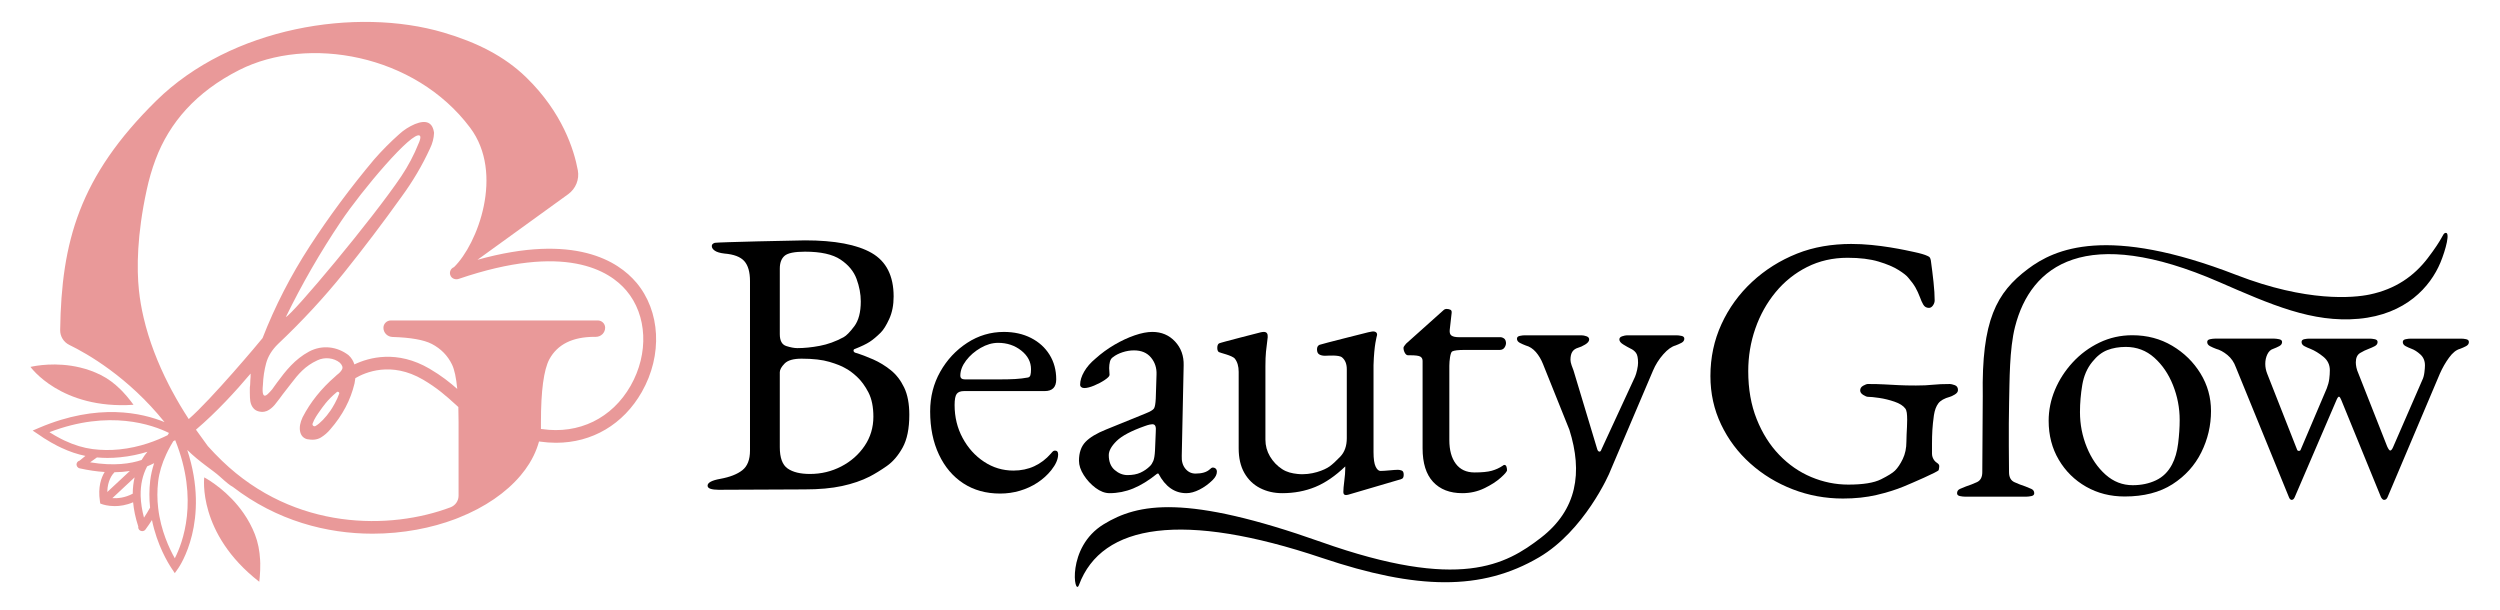
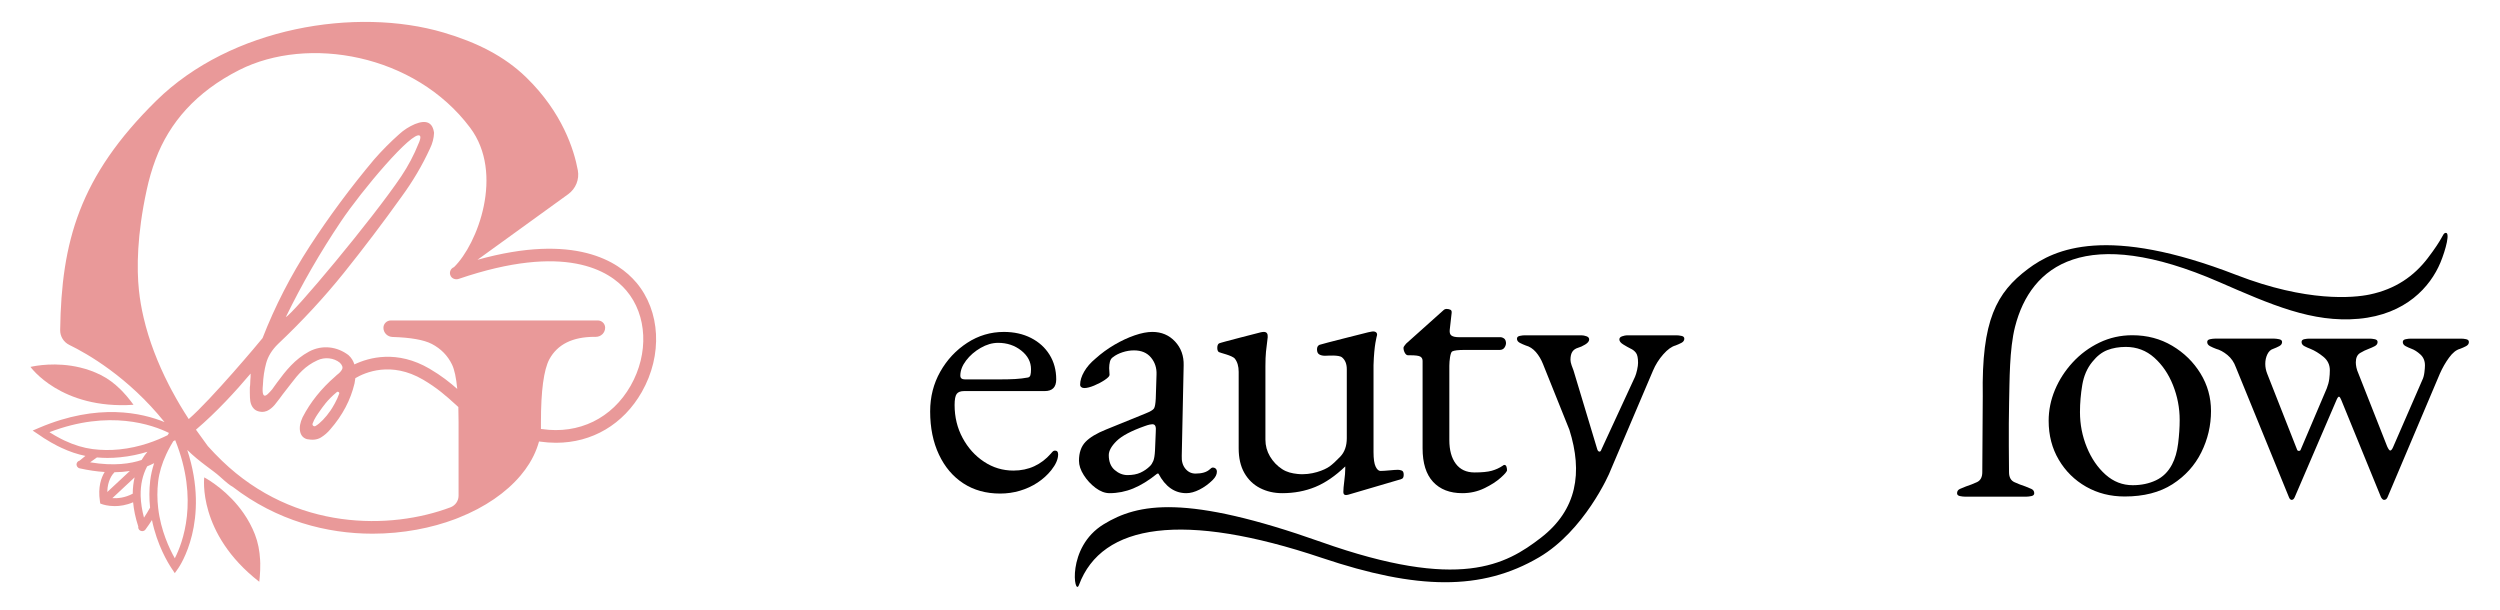
<svg xmlns="http://www.w3.org/2000/svg" xmlns:ns1="http://sodipodi.sourceforge.net/DTD/sodipodi-0.dtd" xmlns:ns2="http://www.inkscape.org/namespaces/inkscape" version="1.1" id="svg2" xml:space="preserve" width="437.333" height="106.667" viewBox="0 0 437.333 106.667" ns1:docname="Logo_328ai.ai">
  <defs id="defs6">
    <clipPath clipPathUnits="userSpaceOnUse" id="clipPath16">
      <path d="M 0,80 H 328 V 0 H 0 Z" id="path14" />
    </clipPath>
  </defs>
  <ns1:namedview id="namedview4" pagecolor="#ffffff" bordercolor="#666666" borderopacity="1.0" ns2:pageshadow="2" ns2:pageopacity="0.0" ns2:pagecheckerboard="0" />
  <g id="g8" ns2:groupmode="layer" ns2:label="Logo_328ai" transform="matrix(1.333,0,0,-1.333,0,106.667)">
    <g id="g10">
      <g id="g12" clip-path="url(#clipPath16)">
        <g id="g18" transform="translate(34.134,6.569)">
          <path d="m 0,0 c -0.062,1.152 -0.272,2.272 -0.681,3.323 -0.401,1.025 -0.908,1.942 -1.467,2.75 -1.979,2.873 -4.583,4.403 -5.182,4.731 0,0 -0.933,-7.367 7.221,-13.7 0.015,0.16 0.036,0.319 0.049,0.479 0.005,0.051 0.008,0.101 0.015,0.149 -0.001,0.003 -0.001,0.003 0.001,0.004 0.052,0.603 0.075,1.202 0.064,1.792 0,0.025 -0.002,0.047 -0.003,0.067 C 0.015,-0.268 0.01,-0.133 0,0" style="fill:#e99999;fill-opacity:1;fill-rule:nonzero;stroke:none" id="path20" />
        </g>
        <g id="g22" transform="translate(17.519,26.899)">
          <path d="M 0,0 C -0.09,0.119 -0.176,0.241 -0.267,0.358 -0.295,0.396 -0.324,0.433 -0.35,0.47 -0.353,0.471 -0.353,0.471 -0.352,0.474 -0.693,0.917 -1.053,1.34 -1.43,1.737 -1.445,1.754 -1.461,1.768 -1.475,1.781 -1.562,1.874 -1.65,1.964 -1.739,2.048 c -0.764,0.751 -1.61,1.389 -2.548,1.858 -0.916,0.457 -1.837,0.776 -2.725,0.988 -3.153,0.758 -5.892,0.218 -6.507,0.078 0,0 3.976,-5.608 13.519,-4.972" style="fill:#e99999;fill-opacity:1;fill-rule:nonzero;stroke:none" id="path24" />
        </g>
        <g id="g26" transform="translate(37.509,38.407)">
          <path d="M 0,0 C 2.1,4.312 4.507,8.491 7.23,12.546 9.95,16.6 16.607,24.505 17.577,23.814 17.817,23.64 17.451,22.825 17.425,22.792 16.827,21.291 16.068,19.852 15.149,18.476 11.354,12.833 1.008,0.486 0,0 m 45.252,-9.007 c -2.432,-4.274 -6.784,-6.399 -11.645,-5.688 -0.042,0.005 -0.084,0.012 -0.127,0.016 v 0.895 c 0,4.108 0.368,6.861 1.105,8.254 1.071,1.959 3.049,2.939 5.933,2.939 h 0.17 c 0.672,0 1.217,0.537 1.217,1.2 0,0.525 -0.432,0.951 -0.964,0.951 H 13.787 c -0.54,0 -0.978,-0.433 -0.978,-0.965 0,-0.654 0.529,-1.183 1.191,-1.202 2.398,-0.075 4.117,-0.38 5.154,-0.914 1.198,-0.625 2.087,-1.527 2.66,-2.716 0.317,-0.658 0.544,-1.722 0.684,-3.19 -0.953,0.836 -2.075,1.739 -3.631,2.65 -4.266,2.495 -7.93,1.488 -9.866,0.569 -0.143,0.449 -0.387,0.873 -0.792,1.23 C 6.75,-3.879 4.811,-3.588 3.048,-4.523 1.181,-5.534 0,-7.027 -1.151,-8.591 -1.269,-8.753 -1.392,-8.919 -1.509,-9.086 -1.67,-9.344 -1.872,-9.597 -2.112,-9.843 c -0.237,-0.241 -1.126,-1.322 -0.894,0.945 0.038,0.998 0.181,1.946 0.425,2.848 0.245,0.903 0.76,1.738 1.544,2.507 3.153,2.978 6.041,6.092 8.664,9.356 2.618,3.265 5.131,6.583 7.543,9.956 1.484,2.024 2.736,4.141 3.748,6.349 0.329,0.67 0.506,1.351 0.536,2.058 -0.178,1.368 -1.013,1.755 -2.505,1.157 C 16.178,25 15.499,24.567 14.908,24.031 13.703,22.958 12.594,21.839 11.582,20.679 8.487,16.991 5.679,13.199 3.149,9.311 0.649,5.46 -1.421,1.435 -3.053,-2.757 c -0.316,-0.416 -6.783,-8.121 -9.688,-10.624 -0.009,0.017 -0.017,0.029 -0.03,0.046 -0.742,1.139 -1.455,2.328 -2.112,3.56 -0.021,0.033 -0.038,0.066 -0.055,0.095 -0.084,0.158 -0.168,0.316 -0.249,0.474 -0.004,0.004 -0.004,0.013 -0.008,0.017 -0.059,0.108 -0.114,0.215 -0.173,0.328 0,0.005 -0.004,0.008 -0.004,0.012 -1.425,2.79 -2.585,5.76 -3.289,8.779 -0.282,1.193 -0.489,2.395 -0.615,3.596 -0.3,2.849 -0.262,7.265 1.016,13.149 0.291,1.355 0.678,2.715 1.18,4.046 1.8,4.765 5.266,8.823 10.975,11.71 8.989,4.545 23.029,2.124 30.297,-7.581 C 28.691,18.845 25.167,9.573 22.072,6.558 21.609,6.378 21.39,5.837 21.643,5.379 21.841,5.02 22.299,4.882 22.691,5.015 36.662,9.778 42.467,6.102 44.688,3.485 47.432,0.25 47.66,-4.77 45.252,-9.007 M 7.006,-10.049 c -0.283,-0.844 -0.868,-1.814 -1.141,-2.214 -0.624,-0.905 -1.348,-1.666 -1.963,-2.028 -0.208,-0.122 -0.465,0.078 -0.391,0.305 0.198,0.603 0.676,1.278 0.962,1.677 0.354,0.491 0.914,1.383 2.217,2.467 0.152,0.126 0.378,-0.022 0.316,-0.207 M 22.67,-23.443 c 0,-0.672 -0.418,-1.276 -1.054,-1.519 -7.846,-2.956 -20.41,-3.135 -29.993,6.105 -0.65,0.628 -1.261,1.263 -1.843,1.909 0,0 -0.004,0.004 -0.009,0.008 -0.004,0.003 -0.008,0.007 -0.008,0.012 -0.556,0.765 -1.096,1.509 -1.556,2.154 2.678,2.279 5.211,5.036 7.172,7.364 0.004,-0.295 -0.004,-0.595 -0.038,-0.886 -0.021,-0.207 -0.029,-0.415 -0.025,-0.619 -0.013,-0.116 -0.021,-0.221 -0.038,-0.312 -0.008,-0.465 0,-0.931 0.017,-1.393 l 0.008,-0.046 c 0,-0.349 0.127,-1.426 1.088,-1.696 0.569,-0.162 1.05,-0.046 1.408,0.191 0.359,0.233 0.671,0.532 0.932,0.899 0.295,0.365 0.582,0.748 0.869,1.147 0.362,0.47 0.729,0.936 1.091,1.405 0.941,1.236 1.847,2.313 3.436,3.04 0.983,0.483 2.21,0.321 2.969,-0.312 C 7.416,-6.32 7.513,-6.607 7.378,-6.865 7.243,-7.118 7.02,-7.359 6.704,-7.589 6.628,-7.659 6.552,-7.729 6.476,-7.801 c -1.83,-1.588 -3.255,-3.368 -4.275,-5.347 -0.325,-0.695 -0.434,-1.31 -0.329,-1.846 0.106,-0.537 0.409,-0.882 0.906,-1.027 0.734,-0.142 1.337,-0.071 1.805,0.208 0.468,0.282 0.89,0.644 1.256,1.084 1.607,1.843 2.665,3.855 3.18,6.039 0.042,0.208 0.08,0.436 0.105,0.677 1.265,0.748 4.692,2.254 8.883,-0.195 1.876,-1.102 3.049,-2.158 4.183,-3.186 0.151,-0.136 0.303,-0.274 0.451,-0.407 0.021,-0.619 0.029,-1.281 0.029,-1.983 z m -37.239,-8.207 c -0.684,1.203 -1.84,3.608 -2.184,6.595 -0.137,1.159 -0.137,2.32 -0.003,3.46 0.136,1.165 0.494,2.371 1.065,3.595 v 0.004 c 0.003,0 0.003,0.003 0.003,0.003 0.057,0.128 0.12,0.256 0.193,0.398 0,0.003 0,0.003 0.004,0.007 0,0.003 0,0.007 0.003,0.01 l 0.025,0.052 c 0.207,0.412 0.445,0.826 0.697,1.241 0.088,0.045 0.172,0.09 0.249,0.132 3.165,-7.868 0.947,-13.555 -0.052,-15.497 m -3.232,10.176 c -0.136,-1.165 -0.136,-2.35 -0.014,-3.526 -0.238,-0.436 -0.505,-0.878 -0.799,-1.32 -0.263,0.988 -0.407,1.925 -0.435,2.806 0.004,0.038 0.004,0.074 -0.003,0.108 -0.025,1.421 0.262,2.696 0.855,3.82 0.34,0.135 0.645,0.276 0.915,0.418 -0.253,-0.777 -0.428,-1.549 -0.519,-2.306 m -7.883,2.416 c 0.295,0.225 0.593,0.44 0.894,0.64 0.452,-0.038 0.908,-0.065 1.367,-0.065 0.557,0 1.118,0.027 1.675,0.086 1.318,0.127 2.524,0.397 3.582,0.722 -0.255,-0.304 -0.518,-0.664 -0.76,-1.075 -1.367,-0.467 -3.575,-0.84 -6.758,-0.308 m 2.254,-3.895 c 0.028,1.527 0.677,2.33 0.943,2.593 0.701,0.006 1.374,0.062 2.015,0.162 z m 3.34,-0.222 c -1.034,-0.549 -2.001,-0.629 -2.674,-0.584 l 2.92,2.725 c -0.148,-0.63 -0.242,-1.342 -0.246,-2.141 m -8.913,6.955 c -0.13,0.06 -0.263,0.125 -0.41,0.201 l -0.06,0.028 c -0.504,0.256 -1.016,0.55 -1.521,0.868 v 0.03 c 7.848,3.001 13.533,0.945 15.664,-0.113 l -0.007,-0.015 h -0.003 l -0.077,-0.106 v -0.014 c -0.032,-0.053 -0.06,-0.104 -0.095,-0.156 -1.315,-0.66 -3.589,-1.597 -6.344,-1.87 -1.174,-0.117 -2.352,-0.104 -3.505,0.045 -1.181,0.152 -2.405,0.522 -3.642,1.102 M 45.978,4.554 C 43.659,7.29 37.941,11.09 25.149,7.519 l 11.901,8.606 c 0.996,0.721 1.493,1.937 1.272,3.137 -0.494,2.679 -2.026,7.582 -6.78,12.204 -2.872,2.79 -6.489,4.59 -10.836,5.875 C 9.263,40.718 -7.177,38.069 -17.008,28.389 -27.111,18.44 -29.449,9.894 -29.613,-1.709 c -0.012,-0.825 0.457,-1.581 1.207,-1.946 2.354,-1.145 7.717,-4.199 12.49,-10.127 -2.922,1.203 -8.707,2.546 -16.424,-0.733 l -0.883,-0.377 0.964,-0.643 c 0.073,-0.052 0.147,-0.1 0.214,-0.145 l 0.35,-0.242 h 0.014 c 0.572,-0.366 1.15,-0.698 1.714,-0.985 0.028,-0.018 0.056,-0.031 0.081,-0.038 0.151,-0.079 0.301,-0.153 0.442,-0.214 1.054,-0.498 2.11,-0.848 3.143,-1.059 -0.259,-0.2 -0.515,-0.404 -0.763,-0.622 -0.004,0 -0.004,-0.003 -0.004,-0.003 -0.186,-0.045 -0.34,-0.19 -0.386,-0.387 -0.063,-0.28 0.116,-0.557 0.4,-0.619 1.146,-0.255 2.243,-0.415 3.281,-0.48 -0.459,-0.747 -0.905,-1.991 -0.624,-3.831 l 0.045,-0.308 0.295,-0.103 c 0.049,-0.017 0.676,-0.235 1.608,-0.235 0.677,0 1.514,0.118 2.408,0.504 0.088,-0.954 0.295,-2.011 0.677,-3.179 v -0.007 c -0.032,-0.187 0.042,-0.384 0.21,-0.505 0.092,-0.066 0.2,-0.097 0.309,-0.097 0.161,0 0.322,0.072 0.424,0.211 0.305,0.414 0.592,0.829 0.855,1.244 0.662,-3.263 2.096,-5.617 2.566,-6.326 l 0.427,-0.643 0.446,0.629 c 0.191,0.272 4.246,6.206 1.192,15.538 1.643,-1.615 3.371,-2.666 4.267,-3.483 0.864,-0.79 1.395,-1.206 1.665,-1.335 h 0.004 0.004 c 5.827,-4.499 12.396,-6.171 18.374,-6.171 4.018,0 7.771,0.757 10.84,1.913 0.152,0.059 0.304,0.117 0.451,0.179 3.457,1.368 6.257,3.31 8.15,5.56 0.422,0.499 0.797,1.014 1.126,1.543 0.219,0.344 0.405,0.698 0.582,1.055 0.295,0.608 0.527,1.228 0.7,1.855 0.042,-0.008 0.084,-0.012 0.13,-0.021 0.713,-0.103 1.417,-0.153 2.109,-0.153 4.713,0 8.824,2.399 11.253,6.674 2.749,4.836 2.449,10.612 -0.742,14.375" style="fill:#e99999;fill-opacity:1;fill-rule:nonzero;stroke:none" id="path28" />
        </g>
        <g id="g30" transform="translate(106.295,17.821)">
-           <path d="m 0,0 c 1.471,0 2.841,0.329 4.111,0.989 1.27,0.658 2.289,1.558 3.058,2.695 0.769,1.136 1.153,2.414 1.153,3.832 0,1.285 -0.217,2.348 -0.651,3.189 -0.435,0.84 -0.936,1.524 -1.504,2.052 -0.568,0.526 -1.087,0.906 -1.554,1.137 -0.435,0.263 -1.12,0.536 -2.055,0.816 -0.937,0.279 -2.157,0.42 -3.661,0.42 -1.07,0 -1.813,-0.215 -2.23,-0.643 C -3.751,14.059 -3.96,13.68 -3.96,13.351 v -9.84 c 0,-1.385 0.342,-2.317 1.028,-2.794 C -2.248,0.238 -1.27,0 0,0 m -1.654,16.515 c 0.903,0 1.88,0.098 2.933,0.297 1.053,0.197 2.097,0.576 3.133,1.136 0.368,0.198 0.836,0.676 1.404,1.434 0.568,0.758 0.852,1.847 0.852,3.264 0,0.956 -0.184,1.936 -0.551,2.942 -0.368,1.005 -1.07,1.854 -2.105,2.546 -1.037,0.692 -2.592,1.038 -4.663,1.038 -1.371,0 -2.265,-0.181 -2.682,-0.544 -0.418,-0.362 -0.627,-0.922 -0.627,-1.68 v -8.604 c 0,-0.858 0.283,-1.377 0.853,-1.558 0.567,-0.181 1.052,-0.271 1.453,-0.271 M -11.982,-2.077 c -0.435,0 -0.786,0.042 -1.052,0.124 -0.268,0.082 -0.402,0.223 -0.402,0.42 0,0.395 0.552,0.692 1.655,0.89 1.27,0.23 2.239,0.61 2.908,1.137 0.668,0.527 1.002,1.385 1.002,2.571 v 22.251 c 0,1.186 -0.251,2.06 -0.752,2.621 -0.501,0.56 -1.371,0.889 -2.606,0.988 -0.57,0.066 -0.987,0.19 -1.253,0.371 -0.269,0.181 -0.402,0.387 -0.402,0.618 0,0.198 0.133,0.338 0.402,0.42 0.266,0.082 10.861,0.322 11.831,0.322 3.91,0 6.826,-0.552 8.749,-1.656 1.921,-1.105 2.881,-3.009 2.881,-5.711 0,-1.122 -0.192,-2.102 -0.576,-2.942 C 10.019,19.506 9.643,18.904 9.275,18.542 8.741,18.015 8.255,17.61 7.822,17.331 7.387,17.05 6.751,16.745 5.916,16.415 c -0.134,-0.032 -0.2,-0.106 -0.2,-0.222 0,-0.116 0.066,-0.207 0.2,-0.271 0.769,-0.232 1.562,-0.528 2.381,-0.891 0.819,-0.363 1.588,-0.833 2.307,-1.409 0.718,-0.577 1.304,-1.335 1.754,-2.274 0.452,-0.94 0.678,-2.135 0.678,-3.585 0,-1.814 -0.294,-3.247 -0.878,-4.302 C 11.573,2.405 10.88,1.599 10.078,1.038 9.275,0.478 8.523,0.016 7.822,-0.346 6.785,-0.874 5.582,-1.285 4.211,-1.582 2.841,-1.879 1.204,-2.027 -0.701,-2.027 c -0.435,0 -10.312,-0.05 -11.281,-0.05" style="fill:#000000;fill-opacity:1;fill-rule:nonzero;stroke:none" id="path32" />
-         </g>
+           </g>
        <g id="g34" transform="translate(126.629,30.231)">
          <path d="M 0,0 H 4.562 C 5.364,0 6.048,0.017 6.618,0.05 7.186,0.083 7.737,0.148 8.272,0.247 8.438,0.28 8.547,0.388 8.598,0.569 8.648,0.75 8.673,1.006 8.673,1.335 8.673,2.291 8.247,3.107 7.395,3.783 6.542,4.458 5.531,4.797 4.361,4.797 3.592,4.797 2.824,4.574 2.055,4.129 1.286,3.685 0.651,3.132 0.15,2.473 -0.351,1.812 -0.602,1.153 -0.602,0.495 -0.602,0.165 -0.401,0 0,0 m 4.612,-14.981 c -1.839,0 -3.443,0.445 -4.813,1.335 -1.371,0.89 -2.44,2.151 -3.209,3.783 -0.769,1.632 -1.152,3.517 -1.152,5.661 0,1.911 0.442,3.65 1.328,5.217 C -2.349,2.579 -1.17,3.84 0.3,4.797 1.771,5.753 3.375,6.23 5.114,6.23 6.45,6.23 7.637,5.966 8.673,5.439 9.708,4.911 10.52,4.179 11.104,3.239 11.688,2.3 11.982,1.22 11.982,0 c 0,-1.021 -0.502,-1.532 -1.504,-1.532 H -0.1 c -0.469,0 -0.795,-0.123 -0.979,-0.371 -0.183,-0.247 -0.275,-0.734 -0.275,-1.458 0,-1.583 0.351,-3.026 1.053,-4.327 0.701,-1.303 1.637,-2.341 2.808,-3.116 1.169,-0.774 2.456,-1.162 3.86,-1.162 1.002,0 1.913,0.191 2.732,0.57 0.818,0.378 1.546,0.93 2.181,1.656 0.134,0.164 0.233,0.271 0.301,0.321 0.066,0.049 0.15,0.074 0.251,0.074 0.266,0 0.401,-0.165 0.401,-0.494 0,-0.627 -0.301,-1.319 -0.903,-2.077 -0.501,-0.627 -1.103,-1.17 -1.805,-1.632 -0.702,-0.462 -1.471,-0.815 -2.306,-1.062 -0.835,-0.248 -1.704,-0.371 -2.607,-0.371" style="fill:#000000;fill-opacity:1;fill-rule:nonzero;stroke:none" id="path36" />
        </g>
        <g id="g38" transform="translate(147.964,17.673)">
          <path d="m 0,0 c 0.668,0 1.236,0.106 1.705,0.321 0.467,0.214 0.885,0.502 1.253,0.866 0.167,0.164 0.309,0.386 0.427,0.667 0.116,0.28 0.191,0.733 0.225,1.36 l 0.1,2.423 C 3.743,5.999 3.727,6.263 3.66,6.428 3.593,6.593 3.459,6.675 3.259,6.675 3.191,6.675 3.075,6.658 2.908,6.626 2.74,6.593 2.523,6.526 2.256,6.428 0.484,5.801 -0.744,5.149 -1.429,4.475 -2.114,3.799 -2.456,3.181 -2.456,2.621 -2.456,1.764 -2.198,1.112 -1.679,0.667 -1.161,0.223 -0.602,0 0,0 m -2.356,-2.373 c -0.602,0 -1.212,0.23 -1.83,0.692 -0.619,0.461 -1.136,1.022 -1.554,1.681 -0.418,0.659 -0.627,1.286 -0.627,1.879 0,1.055 0.284,1.879 0.852,2.473 0.568,0.592 1.471,1.136 2.708,1.63 L 2.306,8.06 c 0.668,0.263 1.061,0.494 1.178,0.692 0.117,0.197 0.193,0.626 0.226,1.285 l 0.1,3.165 c 0.034,0.857 -0.209,1.598 -0.727,2.225 -0.519,0.626 -1.262,0.939 -2.231,0.939 -0.5,0 -1.002,-0.083 -1.504,-0.247 -0.501,-0.165 -0.919,-0.379 -1.253,-0.642 -0.2,-0.133 -0.335,-0.331 -0.401,-0.594 -0.068,-0.265 -0.1,-0.544 -0.1,-0.841 0,-0.132 0.008,-0.28 0.025,-0.444 0.016,-0.166 0.025,-0.315 0.025,-0.446 0,-0.166 -0.209,-0.387 -0.627,-0.667 -0.418,-0.281 -0.886,-0.527 -1.404,-0.742 -0.518,-0.214 -0.945,-0.321 -1.278,-0.321 -0.167,0 -0.301,0.041 -0.401,0.123 -0.101,0.082 -0.15,0.19 -0.15,0.322 0,0.527 0.175,1.095 0.526,1.706 0.351,0.61 0.843,1.178 1.479,1.705 0.768,0.693 1.605,1.302 2.506,1.83 0.903,0.527 1.788,0.939 2.658,1.236 0.868,0.297 1.637,0.445 2.306,0.445 1.203,0 2.198,-0.42 2.983,-1.261 0.785,-0.841 1.161,-1.887 1.128,-3.139 L 7.12,2.521 C 7.085,1.829 7.245,1.269 7.595,0.841 7.946,0.412 8.39,0.198 8.924,0.198 c 0.835,0 1.454,0.181 1.855,0.543 0.167,0.165 0.301,0.248 0.401,0.248 0.167,0 0.301,-0.05 0.402,-0.148 0.099,-0.1 0.149,-0.232 0.149,-0.397 0,-0.362 -0.184,-0.724 -0.551,-1.087 -0.535,-0.528 -1.112,-0.948 -1.729,-1.26 -0.619,-0.314 -1.196,-0.47 -1.73,-0.47 -1.538,0 -2.758,0.856 -3.66,2.571 H 3.911 C 2.808,-0.692 1.755,-1.344 0.752,-1.755 -0.25,-2.167 -1.287,-2.373 -2.356,-2.373" style="fill:#000000;fill-opacity:1;fill-rule:nonzero;stroke:none" id="path40" />
        </g>
        <g id="g42" transform="translate(176.642,15.053)">
          <path d="m 0,0 c -0.234,0 -0.351,0.132 -0.351,0.395 0,0.331 0.041,0.816 0.125,1.459 0.083,0.643 0.126,1.178 0.126,1.607 V 3.634 3.758 C -1.403,2.504 -2.716,1.606 -4.035,1.062 -5.356,0.519 -6.802,0.247 -8.372,0.247 c -1.07,0 -2.039,0.222 -2.908,0.667 -0.869,0.445 -1.554,1.105 -2.056,1.979 -0.501,0.872 -0.751,1.952 -0.751,3.238 v 10.037 c 0,0.725 -0.168,1.302 -0.502,1.73 -0.334,0.428 -1.973,0.768 -2.105,0.867 -0.134,0.098 -0.201,0.28 -0.201,0.544 0,0.296 0.075,0.495 0.226,0.593 0.15,0.099 5.489,1.458 5.489,1.458 0.101,0.033 0.334,0.049 0.401,0.049 0.368,0 0.534,-0.23 0.502,-0.692 -0.101,-0.759 -0.176,-1.393 -0.226,-1.904 -0.051,-0.511 -0.075,-1.145 -0.075,-1.903 V 7.268 c 0,-0.791 0.2,-1.525 0.601,-2.201 0.402,-0.675 0.928,-1.228 1.58,-1.656 0.651,-0.429 1.333,-0.565 2.03,-0.642 1.826,-0.203 3.576,0.527 4.211,0.989 0.368,0.263 0.836,0.691 1.404,1.285 0.567,0.594 0.853,1.401 0.853,2.423 v 9.048 c 0,0.692 -0.21,1.212 -0.627,1.557 -0.418,0.347 -1.896,0.209 -2.23,0.209 -0.301,0 -0.552,0.057 -0.752,0.173 -0.2,0.114 -0.301,0.337 -0.301,0.667 0,0.297 0.109,0.495 0.327,0.594 0.216,0.098 6.389,1.646 6.389,1.646 0.071,0.026 0.436,0.088 0.502,0.099 C 3.837,21.527 4.141,21.32 4.066,20.965 4.034,20.808 3.691,19.77 3.609,17.058 V 5.637 c 0,-0.891 0.093,-1.526 0.277,-1.905 0.183,-0.378 0.392,-0.568 0.626,-0.568 0.267,0 0.66,0.024 1.178,0.074 0.518,0.049 0.894,0.075 1.128,0.075 0.167,0 0.334,-0.034 0.501,-0.1 C 7.486,3.147 7.57,2.966 7.57,2.67 7.57,2.405 7.503,2.232 7.37,2.15 7.236,2.068 7.064,2.029 6.869,1.978 c 0,0 -6.1,-1.789 -6.317,-1.855 C 0.344,0.06 0.167,0 0,0" style="fill:#000000;fill-opacity:1;fill-rule:nonzero;stroke:none" id="path44" />
        </g>
        <g id="g46" transform="translate(191.904,15.3)">
          <path d="m 0,0 c -1.638,0 -2.916,0.494 -3.835,1.482 -0.92,0.991 -1.379,2.456 -1.379,4.402 v 11.471 c 0,0.263 -0.1,0.453 -0.301,0.569 -0.2,0.115 -0.635,0.173 -1.303,0.173 h -0.301 c -0.167,0 -0.31,0.106 -0.426,0.321 -0.117,0.214 -0.176,0.436 -0.176,0.667 0,0.066 0.051,0.165 0.152,0.297 0.099,0.132 0.166,0.215 0.199,0.248 0,0 4.77,4.259 4.889,4.375 0.116,0.115 0.258,0.174 0.426,0.174 0.166,0 0.326,-0.034 0.476,-0.099 0.15,-0.067 0.208,-0.215 0.176,-0.445 L -1.654,21.41 c -0.033,-0.364 0.05,-0.611 0.251,-0.742 0.2,-0.132 0.517,-0.198 0.952,-0.198 h 5.495 c 0,0 0.388,-0.031 0.571,-0.321 C 5.722,19.981 5.854,19.562 5.524,19.09 5.391,18.897 5.156,18.799 4.921,18.799 h -4.62 c -0.836,0 -1.378,-0.067 -1.629,-0.197 -0.251,-0.132 -0.376,-1.231 -0.376,-1.89 v -9.74 c 0,-1.32 0.283,-2.358 0.852,-3.116 0.568,-0.758 1.386,-1.137 2.456,-1.137 0.969,0 1.721,0.074 2.256,0.222 C 4.395,3.09 4.88,3.313 5.314,3.609 5.381,3.675 5.447,3.708 5.515,3.708 5.648,3.708 5.74,3.634 5.791,3.485 5.841,3.337 5.866,3.181 5.866,3.016 5.866,2.851 5.59,2.521 5.038,2.027 4.487,1.532 3.769,1.07 2.883,0.643 1.997,0.215 1.036,0 0,0" style="fill:#000000;fill-opacity:1;fill-rule:nonzero;stroke:none" id="path48" />
        </g>
        <g id="g50" transform="translate(220.661,35.941)">
          <path d="m 0,0 c -0.256,0.051 -0.46,0.076 -0.627,0.076 h -6.518 c -0.166,0 -0.376,-0.045 -0.626,-0.126 -0.255,-0.082 -0.377,-0.221 -0.377,-0.416 0,-0.233 0.172,-0.454 0.524,-0.668 0.352,-0.215 0.658,-0.391 0.927,-0.523 0.3,-0.133 0.543,-0.322 0.728,-0.568 0.186,-0.246 0.275,-0.68 0.275,-1.31 0,-0.228 -0.038,-0.536 -0.121,-0.914 -0.083,-0.378 -0.179,-0.688 -0.276,-0.914 l -4.404,-9.53 c -0.065,-0.195 -0.148,-0.296 -0.249,-0.296 -0.135,0 -0.236,0.101 -0.301,0.296 l -3.123,10.368 c -0.063,0.164 -0.146,0.391 -0.249,0.668 -0.096,0.284 -0.147,0.523 -0.147,0.718 0,0.46 0.084,0.814 0.25,1.066 0.166,0.246 0.415,0.416 0.753,0.516 0.262,0.07 0.576,0.208 0.927,0.423 0.352,0.214 0.524,0.435 0.524,0.668 0,0.195 -0.116,0.334 -0.352,0.416 -0.236,0.081 -0.453,0.126 -0.651,0.126 h -7.471 c -0.166,0 -0.377,-0.025 -0.626,-0.076 -0.249,-0.05 -0.377,-0.17 -0.377,-0.372 0,-0.227 0.128,-0.409 0.377,-0.542 0.249,-0.132 0.511,-0.245 0.779,-0.347 0.499,-0.132 0.94,-0.422 1.329,-0.863 0.384,-0.447 0.691,-0.964 0.927,-1.557 l 3.47,-8.644 c 1.762,-5.589 1.018,-10.499 -3.746,-14.174 -4.607,-3.553 -10.642,-6.995 -28.835,-0.548 -17.731,6.283 -24.023,5.089 -28.543,2.32 -4.943,-3.027 -3.838,-9.586 -3.235,-7.96 2.993,8.07 13.715,9.657 31.867,3.556 12.514,-4.206 20.985,-4.351 28.523,0.08 5.864,3.448 9.183,10.816 9.389,11.448 l 5.547,13.034 c 0.332,0.788 0.786,1.506 1.354,2.149 0.569,0.643 1.106,1.027 1.604,1.159 0.268,0.102 0.524,0.215 0.78,0.347 0.249,0.133 0.377,0.315 0.377,0.542 C 0.377,-0.17 0.249,-0.05 0,0" style="fill:#000000;fill-opacity:1;fill-rule:nonzero;stroke:none" id="path52" />
        </g>
        <g id="g54" transform="translate(241.86,14.596)">
-           <path d="m 0,0 c -2.307,0 -4.505,0.403 -6.593,1.211 -2.089,0.808 -3.944,1.935 -5.564,3.387 -1.622,1.45 -2.901,3.155 -3.836,5.117 -0.936,1.961 -1.404,4.079 -1.404,6.354 0,2.439 0.484,4.713 1.454,6.824 0.969,2.108 2.306,3.955 4.01,5.537 1.705,1.582 3.668,2.819 5.892,3.709 2.222,0.889 4.596,1.26 7.103,1.272 3.561,0.016 7.385,-0.869 8.238,-1.05 0.851,-0.182 1.445,-0.355 1.78,-0.519 0.166,-0.067 0.275,-0.141 0.325,-0.223 0.05,-0.082 0.092,-0.206 0.125,-0.37 0.133,-0.957 0.251,-1.904 0.352,-2.844 0.1,-0.939 0.15,-1.739 0.15,-2.398 0,-0.231 -0.075,-0.453 -0.225,-0.667 -0.151,-0.215 -0.327,-0.321 -0.528,-0.321 -0.334,0 -0.585,0.148 -0.751,0.445 -0.168,0.296 -0.3,0.593 -0.401,0.89 -0.201,0.526 -0.41,0.98 -0.626,1.359 C 9.282,28.092 8.974,28.512 8.572,28.974 8.373,29.238 7.946,29.575 7.294,29.987 6.643,30.4 5.765,30.77 4.662,31.1 c -1.102,0.33 -2.456,0.495 -4.06,0.495 -1.94,0 -3.71,-0.405 -5.315,-1.212 -1.604,-0.808 -2.983,-1.912 -4.136,-3.313 -1.153,-1.401 -2.039,-2.991 -2.657,-4.771 -0.619,-1.78 -0.928,-3.643 -0.928,-5.587 0,-2.341 0.368,-4.435 1.104,-6.279 0.734,-1.848 1.721,-3.412 2.958,-4.699 1.235,-1.285 2.64,-2.257 4.211,-2.917 1.57,-0.66 3.191,-0.989 4.862,-0.989 1.939,0 3.367,0.231 4.287,0.693 0.919,0.461 1.53,0.84 1.83,1.137 0.368,0.363 0.709,0.873 1.028,1.533 0.317,0.659 0.476,1.416 0.476,2.275 0,0.297 0.008,0.609 0.026,0.938 0.015,0.329 0.032,0.659 0.049,0.991 0.017,0.329 0.025,0.641 0.025,0.938 0,0.362 -0.017,0.667 -0.049,0.915 -0.034,0.247 -0.101,0.437 -0.201,0.568 -0.269,0.363 -0.735,0.66 -1.403,0.89 C 6.1,12.937 5.431,13.103 4.763,13.201 4.094,13.3 3.592,13.35 3.259,13.35 c -0.134,0 -0.335,0.082 -0.602,0.247 -0.268,0.164 -0.401,0.362 -0.401,0.593 0,0.263 0.133,0.47 0.401,0.619 0.267,0.147 0.468,0.221 0.602,0.221 0.835,0 1.553,-0.016 2.156,-0.05 0.601,-0.032 1.219,-0.065 1.855,-0.098 0.633,-0.033 1.403,-0.049 2.306,-0.049 0.868,0 1.604,0.032 2.205,0.099 0.603,0.065 1.354,0.098 2.256,0.098 0.134,0 0.343,-0.05 0.627,-0.148 0.283,-0.099 0.427,-0.314 0.427,-0.643 0,-0.23 -0.144,-0.428 -0.427,-0.593 C 14.38,13.48 14.171,13.382 14.037,13.35 13.302,13.151 12.792,12.862 12.509,12.484 12.224,12.104 12.032,11.586 11.932,10.926 11.831,10.201 11.764,9.559 11.731,8.998 11.698,8.438 11.681,7.844 11.681,7.218 V 5.883 c 0,-0.165 0.048,-0.834 0.703,-1.237 0.18,-0.111 0.25,-0.263 0.25,-0.395 0,-0.132 -0.026,-0.305 -0.075,-0.519 C 12.509,3.518 9.007,2.009 7.972,1.581 6.935,1.152 5.748,0.782 4.411,0.469 3.074,0.156 1.604,0 0,0" style="fill:#000000;fill-opacity:1;fill-rule:nonzero;stroke:none" id="path56" />
-         </g>
+           </g>
        <g id="g58" transform="translate(279.88,16.346)">
          <path d="m 0,0 c 1.136,0 2.155,0.215 3.058,0.644 0.902,0.427 1.604,1.12 2.105,2.076 0.401,0.758 0.668,1.681 0.802,2.769 0.134,1.088 0.201,2.109 0.201,3.066 0,1.582 -0.293,3.106 -0.877,4.574 -0.585,1.466 -1.404,2.67 -2.457,3.609 -1.053,0.939 -2.298,1.409 -3.735,1.409 -0.903,0 -1.713,-0.141 -2.431,-0.42 -0.72,-0.281 -1.379,-0.799 -1.98,-1.558 -0.67,-0.824 -1.104,-1.829 -1.304,-3.016 -0.2,-1.186 -0.301,-2.374 -0.301,-3.56 0,-1.615 0.301,-3.156 0.902,-4.623 C -5.415,3.502 -4.596,2.308 -3.561,1.385 -2.524,0.462 -1.338,0 0,0 m -1.054,-1.482 c -1.872,0 -3.559,0.428 -5.063,1.285 -1.504,0.857 -2.699,2.035 -3.584,3.535 -0.887,1.5 -1.328,3.206 -1.328,5.118 0,1.384 0.275,2.735 0.826,4.054 0.552,1.318 1.329,2.522 2.331,3.609 1.004,1.089 2.173,1.954 3.51,2.597 1.337,0.642 2.773,0.964 4.311,0.964 1.939,0 3.686,-0.462 5.239,-1.384 1.555,-0.924 2.791,-2.135 3.71,-3.635 0.919,-1.5 1.379,-3.14 1.379,-4.92 C 10.277,7.829 9.851,6.016 8.999,4.302 8.146,2.588 6.884,1.195 5.214,0.124 3.542,-0.946 1.454,-1.482 -1.054,-1.482" style="fill:#000000;fill-opacity:1;fill-rule:nonzero;stroke:none" id="path60" />
        </g>
        <g id="g62" transform="translate(300.737,14.418)">
          <path d="m 0,0 c -0.067,0 -0.134,0.033 -0.2,0.099 -0.068,0.066 -0.118,0.148 -0.151,0.248 l -6.968,17.057 c -0.235,0.659 -0.602,1.195 -1.103,1.608 -0.502,0.412 -1.003,0.683 -1.505,0.815 -0.267,0.1 -0.526,0.215 -0.776,0.347 -0.251,0.131 -0.376,0.312 -0.376,0.544 0,0.197 0.125,0.321 0.376,0.37 0.25,0.05 0.459,0.074 0.626,0.074 h 7.821 c 0.134,0 0.333,-0.024 0.602,-0.074 0.266,-0.049 0.401,-0.173 0.401,-0.37 0,-0.232 -0.125,-0.413 -0.376,-0.544 C -1.88,20.042 -2.139,19.927 -2.406,19.827 -2.741,19.729 -3,19.489 -3.184,19.11 c -0.183,-0.379 -0.275,-0.799 -0.275,-1.26 0,-0.429 0.083,-0.858 0.251,-1.286 L 0.702,6.626 C 0.735,6.494 0.819,6.428 0.953,6.428 c 0.133,0 0.217,0.066 0.25,0.198 l 3.409,8.01 c 0.167,0.427 0.276,0.841 0.326,1.236 0.05,0.396 0.076,0.774 0.076,1.137 0,0.724 -0.285,1.318 -0.853,1.78 -0.568,0.461 -1.137,0.808 -1.704,1.038 -0.269,0.1 -0.527,0.215 -0.777,0.347 -0.25,0.131 -0.376,0.312 -0.376,0.544 0,0.197 0.116,0.321 0.351,0.37 0.234,0.05 0.45,0.074 0.652,0.074 h 7.97 c 0.167,0 0.376,-0.024 0.627,-0.074 0.251,-0.049 0.376,-0.173 0.376,-0.37 0,-0.232 -0.125,-0.413 -0.376,-0.544 C 10.653,20.042 10.395,19.927 10.127,19.827 9.759,19.695 9.383,19.514 8.999,19.284 8.614,19.053 8.423,18.641 8.423,18.047 c 0,-0.197 0.025,-0.42 0.075,-0.667 0.05,-0.247 0.142,-0.52 0.275,-0.816 l 3.761,-9.543 c 0.166,-0.363 0.3,-0.543 0.401,-0.543 0.132,0 0.267,0.165 0.401,0.494 l 3.81,8.752 c 0.133,0.263 0.226,0.593 0.276,0.988 0.05,0.396 0.075,0.709 0.075,0.94 0,0.593 -0.2,1.071 -0.601,1.434 -0.402,0.362 -0.786,0.609 -1.154,0.741 -0.267,0.1 -0.526,0.215 -0.776,0.347 -0.251,0.131 -0.377,0.312 -0.377,0.544 0,0.197 0.126,0.321 0.377,0.37 0.25,0.05 0.459,0.074 0.626,0.074 h 6.668 c 0.2,0 0.418,-0.024 0.651,-0.074 0.234,-0.049 0.352,-0.173 0.352,-0.37 0,-0.232 -0.125,-0.413 -0.376,-0.544 -0.251,-0.132 -0.51,-0.247 -0.778,-0.347 -0.501,-0.132 -0.986,-0.518 -1.453,-1.161 -0.469,-0.644 -0.87,-1.344 -1.203,-2.102 L 12.584,0.347 C 12.484,0.115 12.333,0 12.133,0 11.999,0 11.864,0.115 11.731,0.347 L 6.518,13.103 c -0.101,0.264 -0.201,0.412 -0.301,0.445 -0.101,0 -0.218,-0.165 -0.352,-0.494 L 0.401,0.347 C 0.302,0.115 0.167,0 0,0" style="fill:#000000;fill-opacity:1;fill-rule:nonzero;stroke:none" id="path64" />
        </g>
        <g id="g66" transform="translate(320.848,49.431)">
          <path d="M 0,0 C -0.318,-0.138 -0.234,-0.652 -2.252,-3.293 -4.053,-5.65 -6.487,-7.356 -9.87,-8.06 c -2.11,-0.44 -8.195,-1.038 -17.517,2.574 -16.922,6.557 -23.801,3.432 -27.329,0.78 -4.144,-3.114 -6.097,-6.731 -5.928,-16.682 l -0.062,-9.987 c 0,-0.655 -0.236,-1.096 -0.703,-1.31 -0.467,-0.215 -0.952,-0.403 -1.451,-0.567 -0.268,-0.101 -0.531,-0.208 -0.78,-0.322 -0.249,-0.114 -0.377,-0.302 -0.377,-0.567 0,-0.195 0.128,-0.321 0.377,-0.372 0.249,-0.051 0.46,-0.075 0.626,-0.075 h 8.122 c 0.167,0 0.378,0.024 0.627,0.075 0.249,0.051 0.377,0.177 0.377,0.372 0,0.265 -0.128,0.453 -0.377,0.567 -0.249,0.114 -0.511,0.221 -0.773,0.322 -0.505,0.164 -0.99,0.352 -1.457,0.567 -0.467,0.214 -0.703,0.655 -0.703,1.31 0,0 -0.073,5.927 0.011,9.208 0.071,2.743 0.023,6.912 0.78,9.879 2.055,8.063 9.261,13.5 26.802,5.859 6.766,-2.947 12.214,-5.371 18.304,-4.815 6.191,0.566 9.398,4.215 10.715,7.37 C 0.104,-2.219 0.794,0.344 0,0" style="fill:#000000;fill-opacity:1;fill-rule:nonzero;stroke:none" id="path68" />
        </g>
      </g>
    </g>
  </g>
</svg>